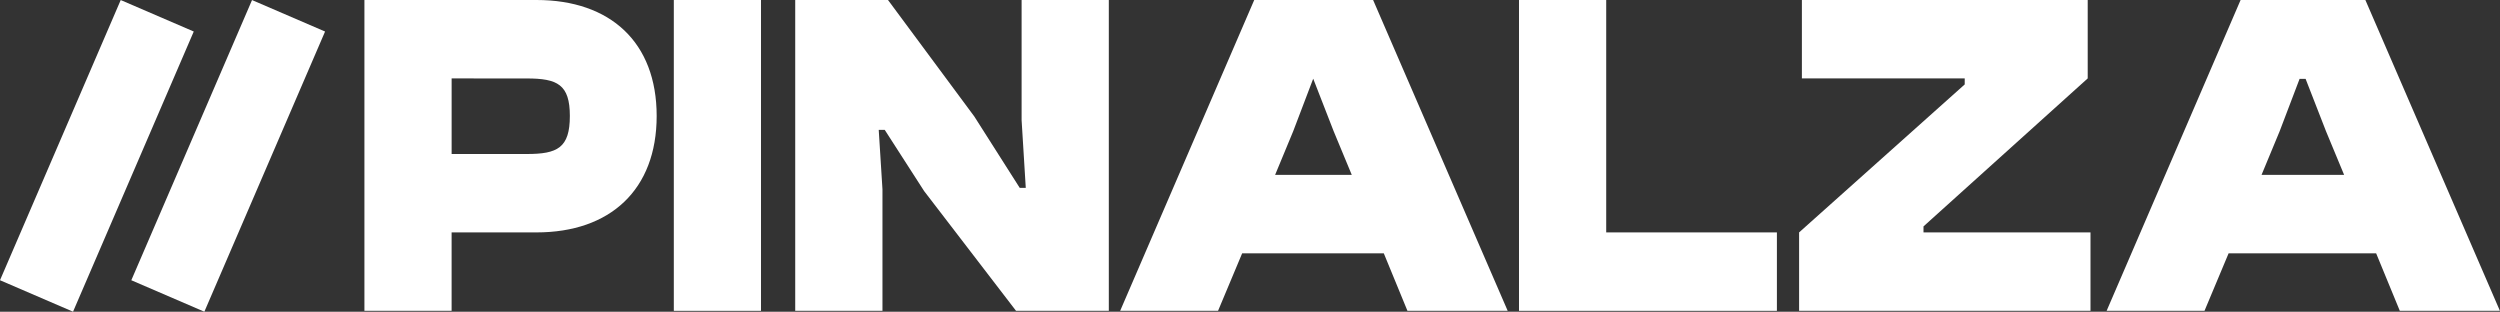
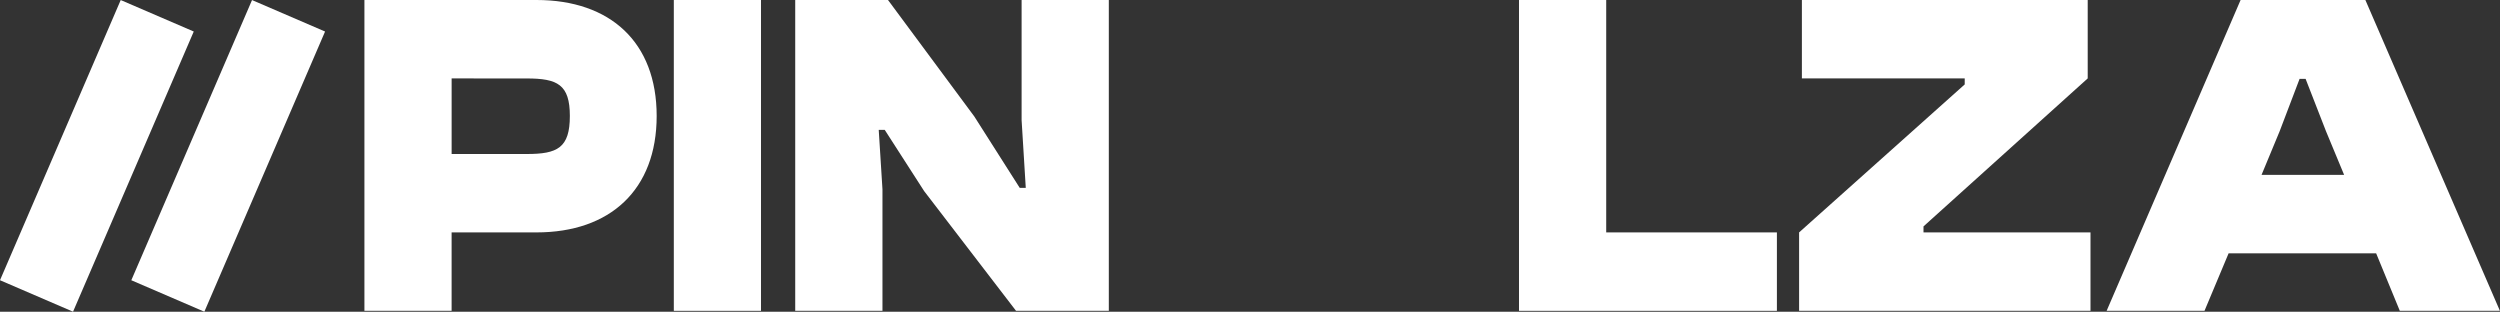
<svg xmlns="http://www.w3.org/2000/svg" viewBox="0 0 1399.49 174.49">
  <rect x="0" y="0" width="1399.49" height="174.49" fill="#333333" stroke="none" />
  <defs>
    <style>.cls-1{fill:#fff;}</style>
  </defs>
  <g id="Capa_2" data-name="Capa 2">
    <g id="Capa_1-2" data-name="Capa 1">
      <path class="cls-1" d="M204,174V0h96.34c41.29,0,67.26,23.63,67.26,64.92s-26,65.18-67.26,65.18H252.81V174Zm48.82-130.1V86.21h42.07C312,86.21,319,82.84,319,64.92c0-17.66-7-21-24.15-21Z" />
      <path class="cls-1" d="M377.2,174V0H426V174Z" />
      <path class="cls-1" d="M445.16,174V0H497.1l48.3,65.18,25.45,40h3.37l-2.33-37.91V0h48.82V174H568.77l-51.42-67L495.28,72.71h-3.37L494,106v68Z" />
-       <path class="cls-1" d="M627.06,174,702.11,0h66.55L844,174H787.88l-13.24-32.2H695.36L681.86,174ZM713.8,97.9h42.92L746.59,73.49,735.17,44.15h-.08L723.92,73.49Z" />
      <path class="cls-1" d="M850.33,174V0h48.82V130.1H994.7V174Z" />
      <path class="cls-1" d="M1007.13,174V130.1l92.71-82.84V43.89h-91.15V0h160V43.89l-91.92,82.84v3.37h93.48V174Z" />
      <path class="cls-1" d="M1179.28,174l75-174h69.85l75.31,174H1343.4l-13.25-32.2h-82.58l-13.5,32.2ZM1266,97.9h46.23l-10.13-24.41-11.43-29.34h-3.37l-11.17,29.34Z" />
      <rect class="cls-1" x="42.36" y="65" width="170.78" height="44.52" transform="translate(258.43 4.47) rotate(113.31)" />
      <rect class="cls-1" x="-31.16" y="65" width="170.78" height="44.52" transform="translate(155.83 71.98) rotate(113.31)" />
    </g>
  </g>
</svg>